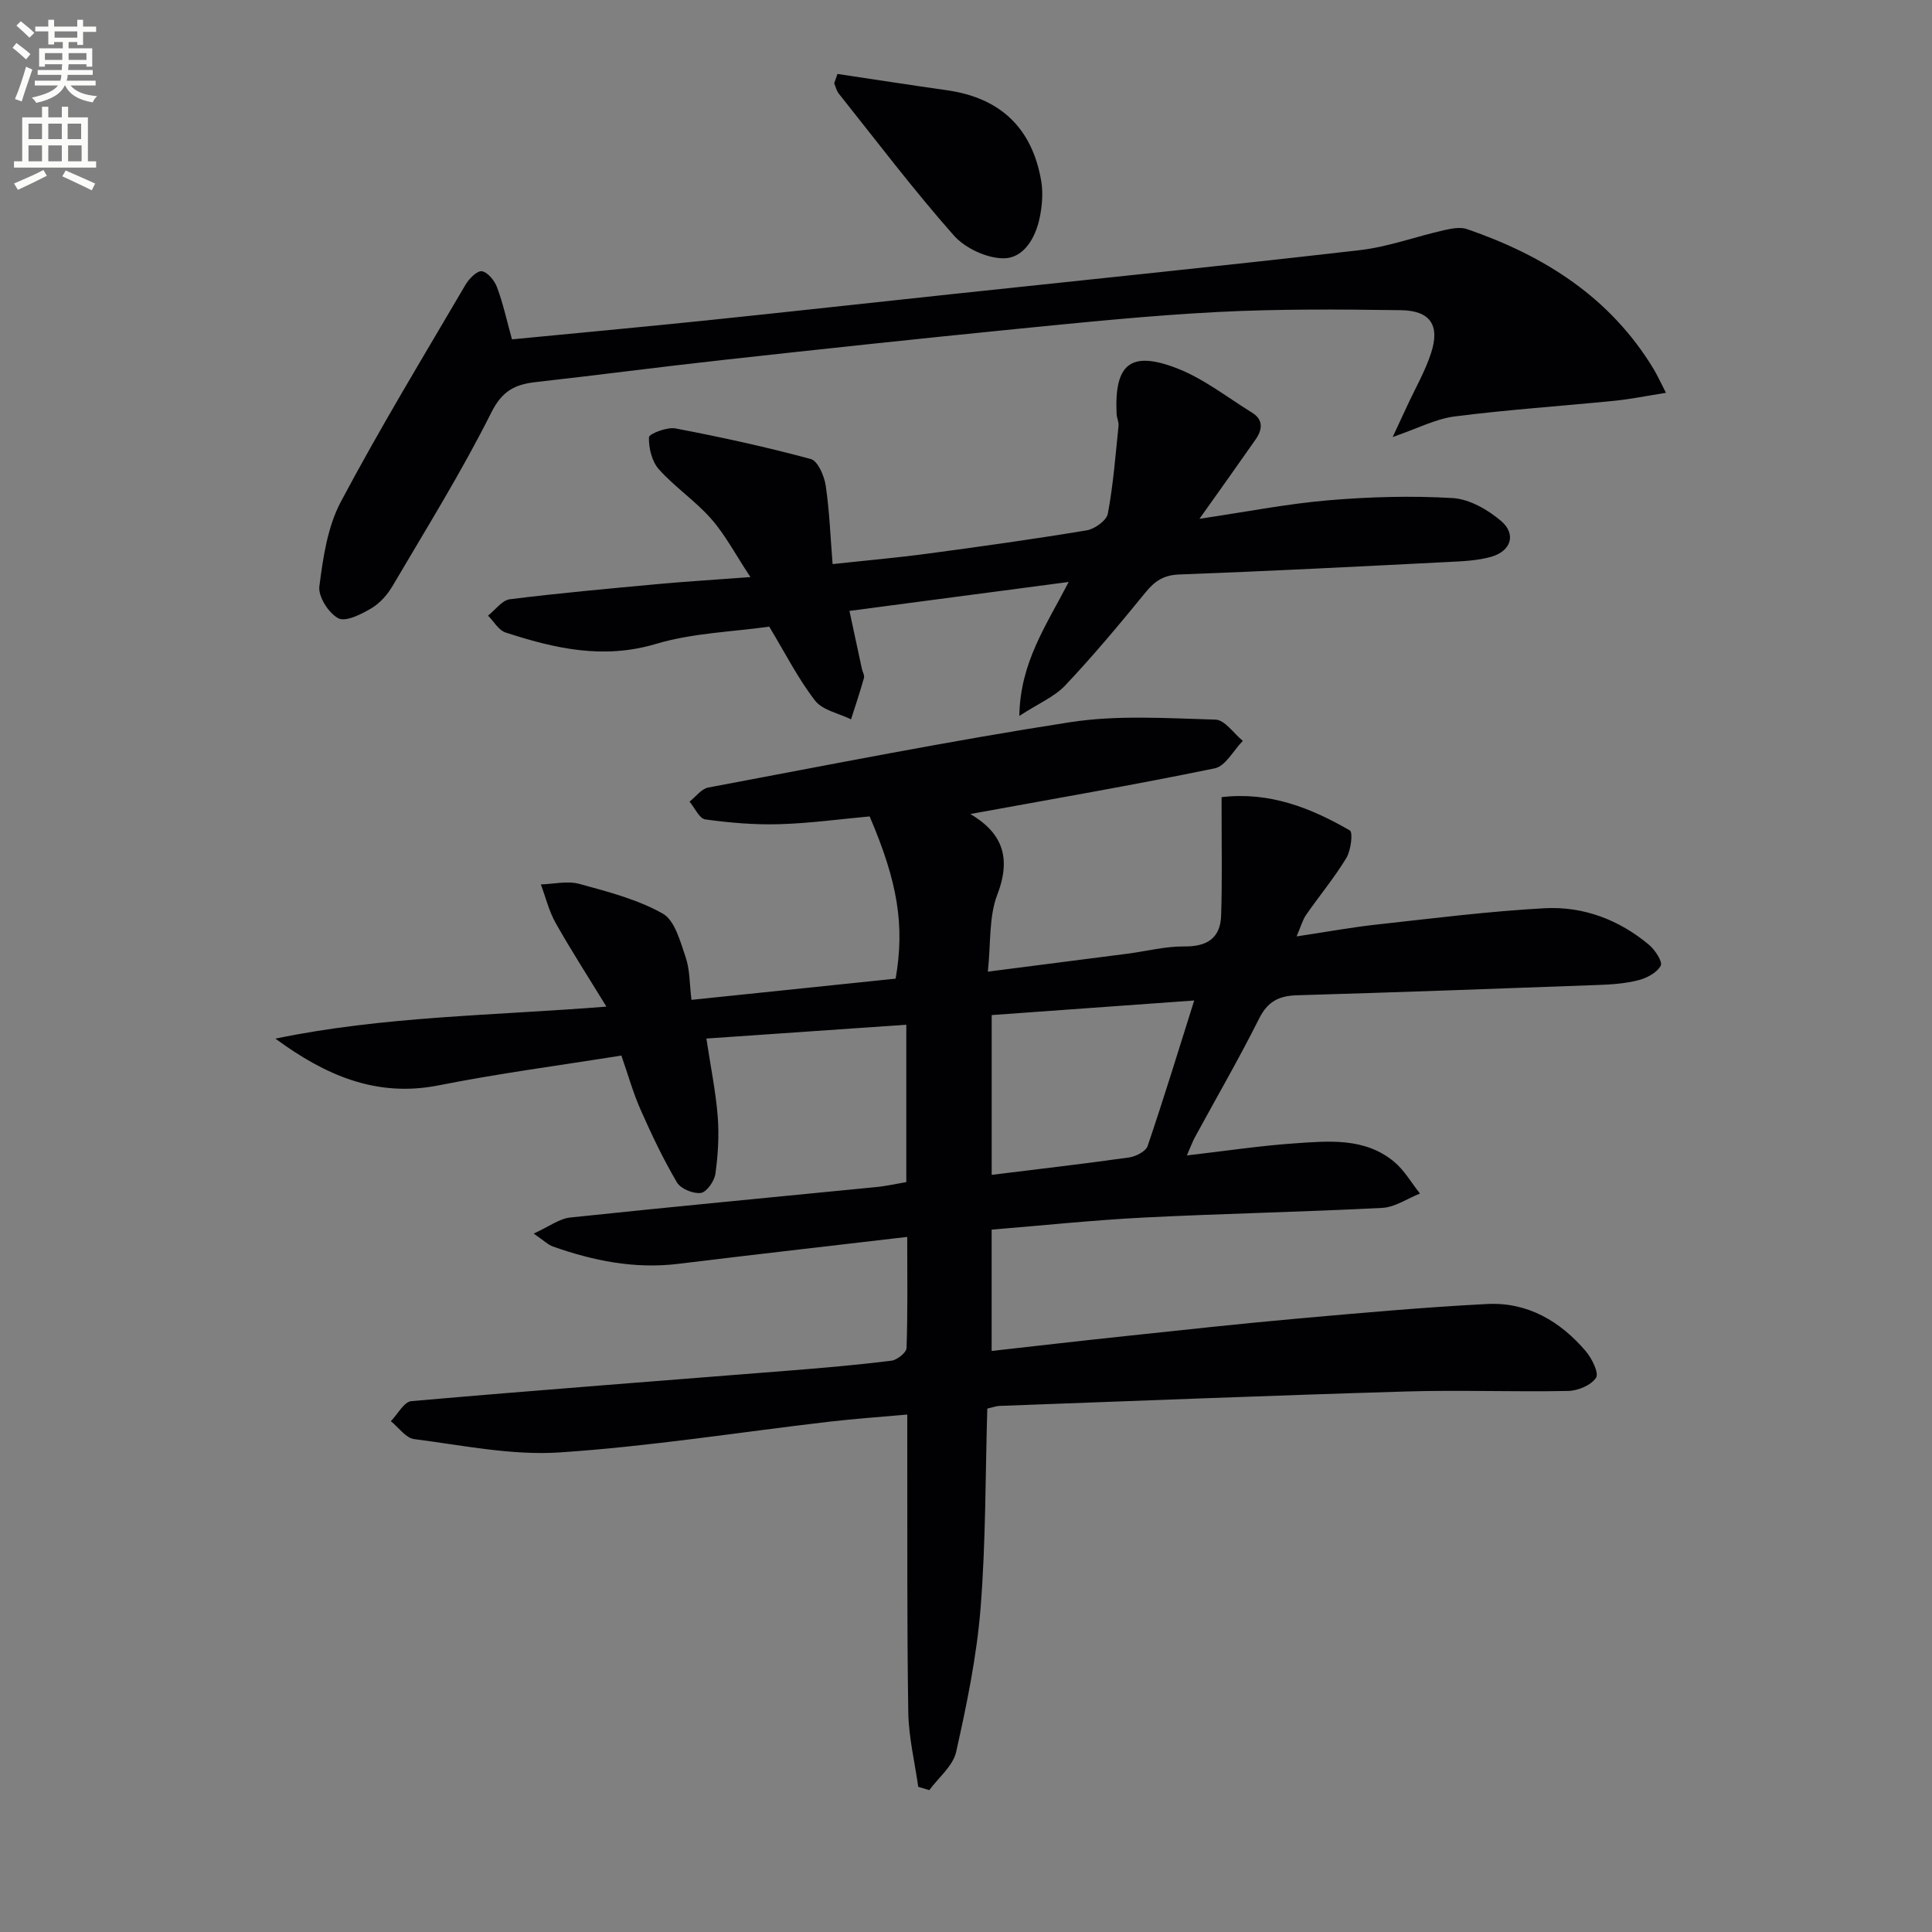
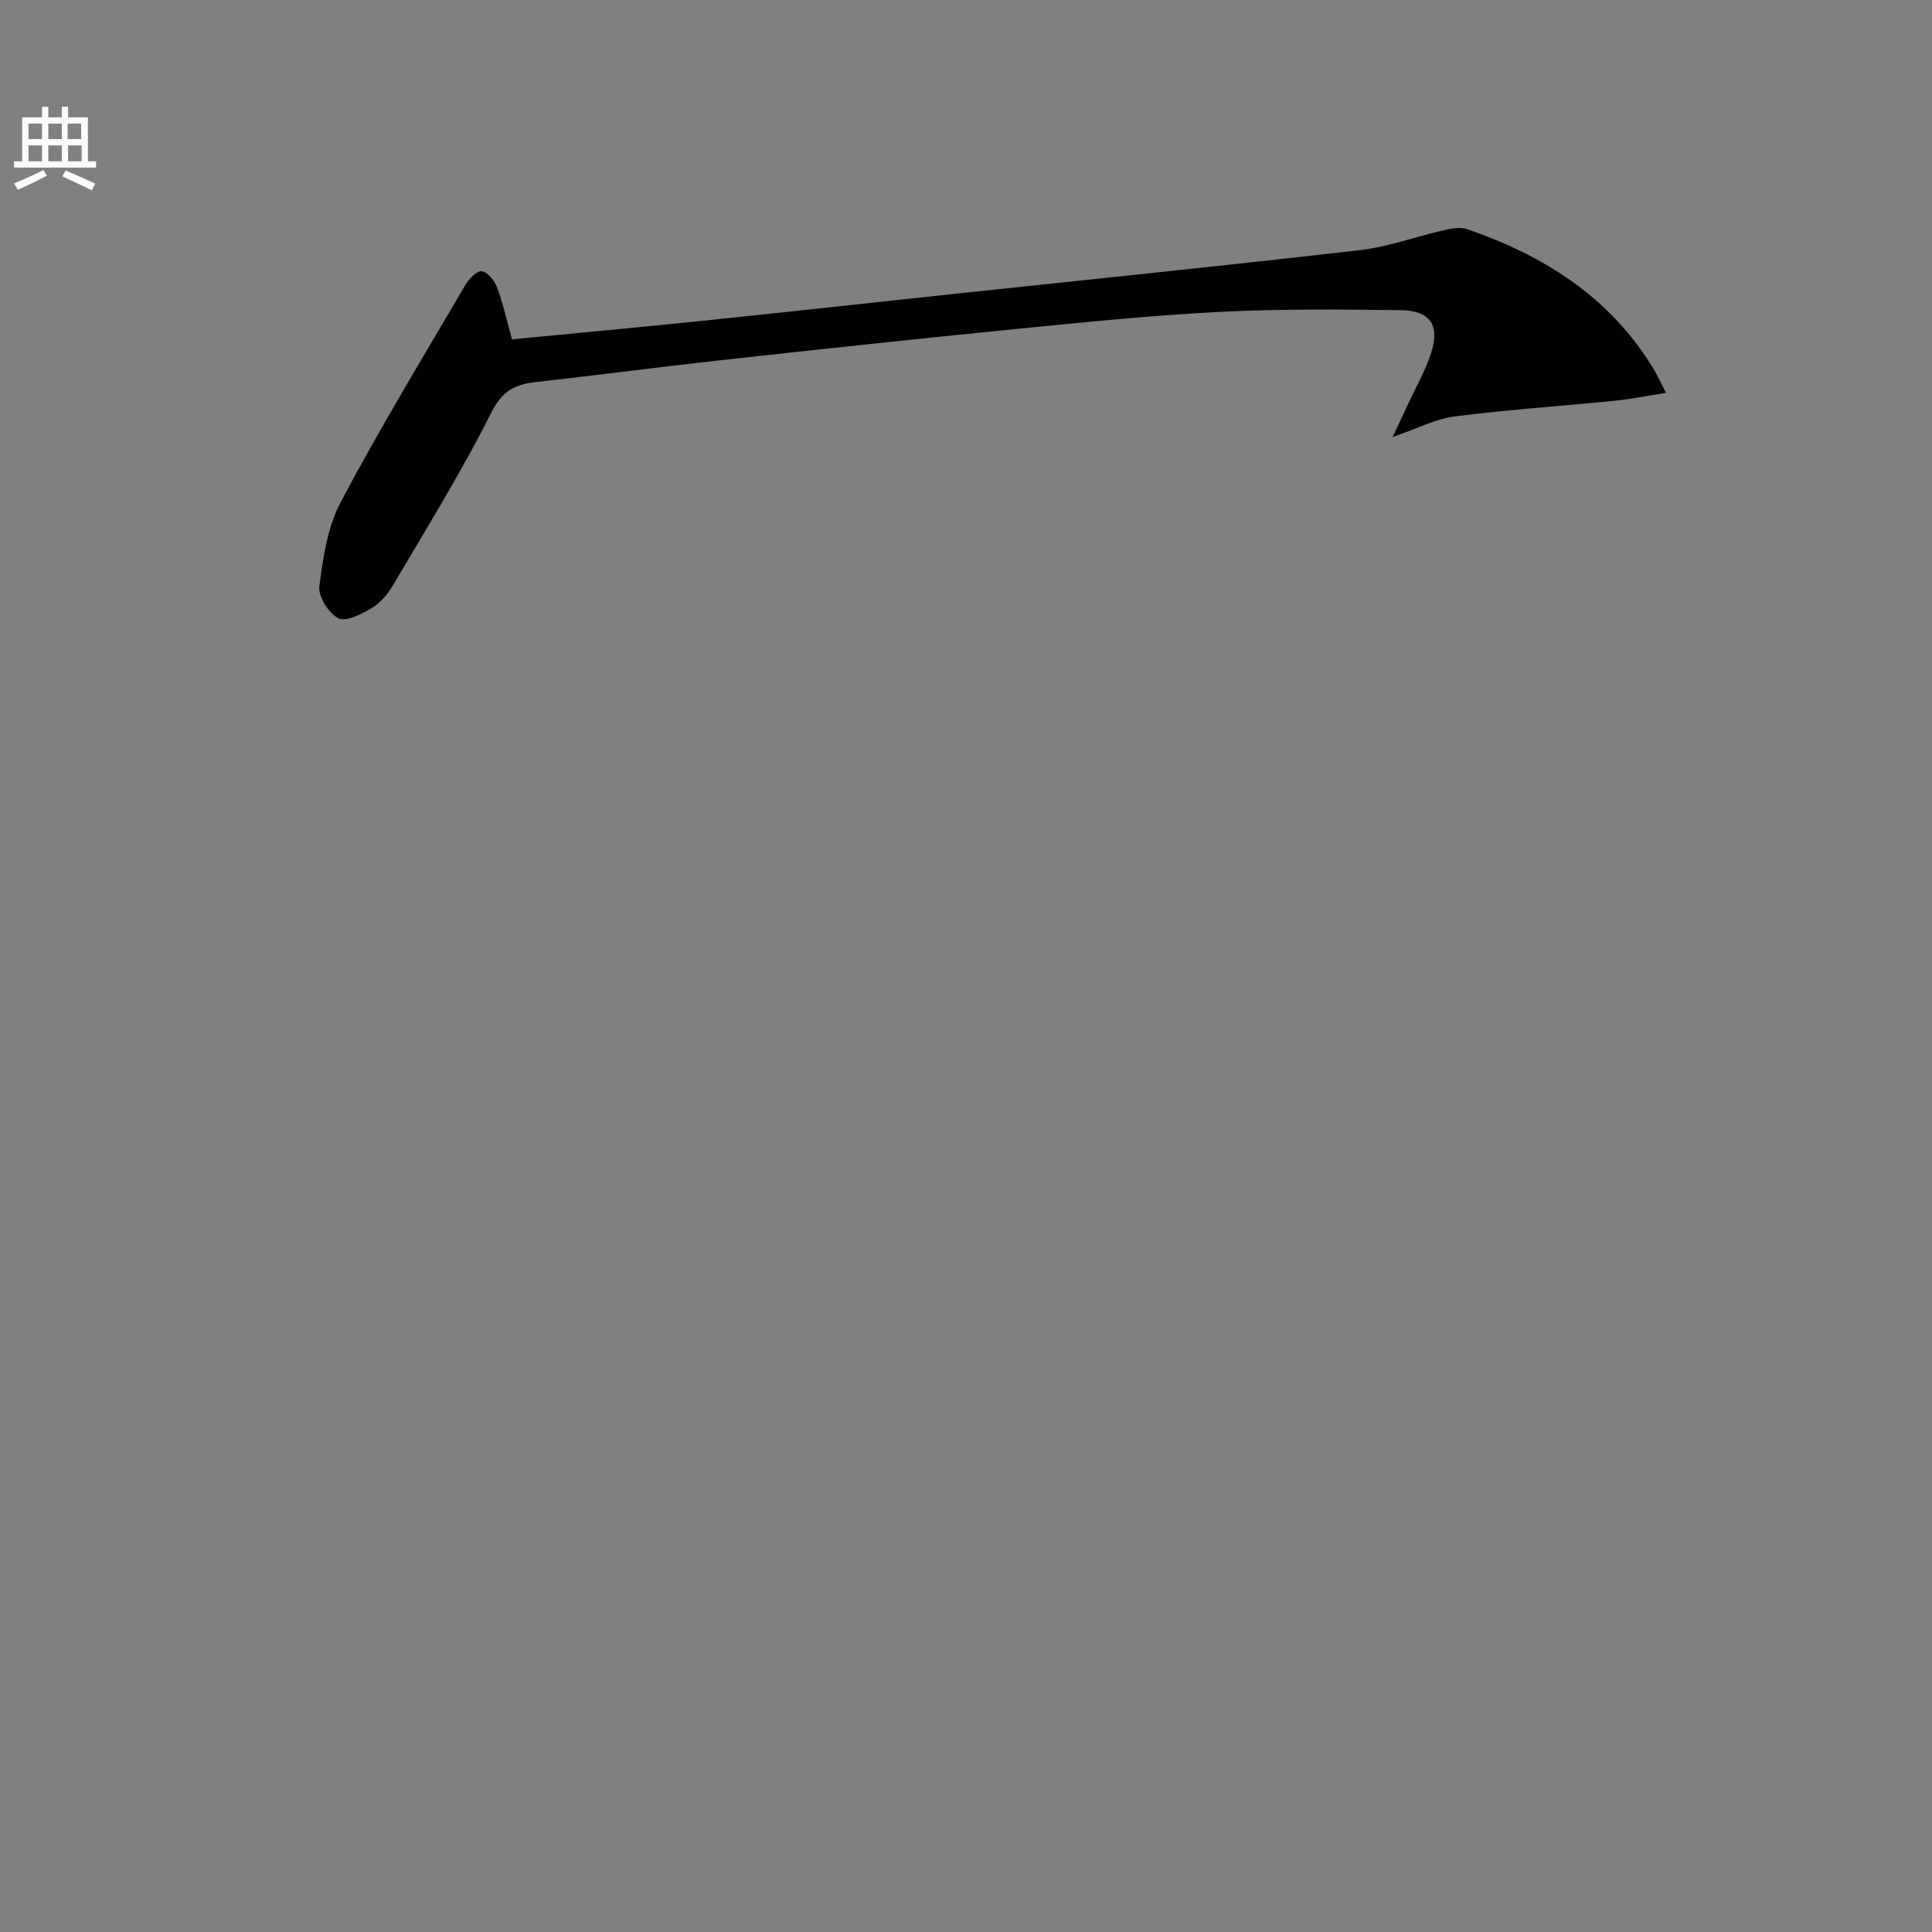
<svg xmlns="http://www.w3.org/2000/svg" enable-background="new 0 0 400 400" viewBox="0 0 400 400">
  <rect x="0" y="0" width="400" height="400" fill="#808080" stroke="none" />
-   <path d="m2.6 9.9.8-1c.9.7 1.9 1.4 2.9 2.3l-.9 1.1c-1.1-1-2-1.8-2.8-2.4zm.5 10.6c.9-2.1 1.6-4.3 2.3-6.7.4.2.8.4 1.3.6-.7 2.1-1.5 4.3-2.2 6.6zm.3-15.2.9-.9c1 .8 2 1.6 2.8 2.4l-1 1c-.9-.9-1.8-1.7-2.7-2.5zm12.6-1.2h1.2v1.4h2.7v1.1h-2.7v2.7h-1.2v-.6h-1.8v1.3h4.9v3.8h-1.2v-.5h-3.7c0 .4-.1.9-.1 1.2h5.1v1h-5.2c0 .5-.1.9-.2 1.2h6v1h-5.2c1.1 1.3 2.9 2 5.5 2.2-.4.4-.7.8-.9 1.3-2.9-.5-4.8-1.6-5.7-3.5h-.1c-.8 1.7-2.7 2.9-5.9 3.6-.2-.4-.6-.8-.9-1.1 2.8-.6 4.6-1.4 5.4-2.5h-4.8v-1h5.3c.1-.3.2-.7.2-1.2h-4.9v-1h5c0-.4 0-.8.1-1.2h-3.6v.5h-1.2v-3.8h4.9v-1.3h-1.8v.5h-1.2v-2.7h-2.7v-1h2.7v-1.4h1.2v1.4h4.8zm-6.7 8.3h3.6c0-.4 0-.9 0-1.4h-3.6zm1.9-4.6h4.8v-1.3h-4.7v1.3zm6.7 3.2h-3.7v1.4h3.7z" fill="#fbfcfa" />
  <path d="m8.7 22.1h1.3v2.2h2.8v-2.2h1.3v2.2h4.1v9.1h1.7v1.3h-17v-1.3h1.7v-9.1h4.1zm.3 13.1.7 1.2c-1.8.9-3.8 1.9-6 2.9-.2-.4-.5-.8-.8-1.3 2.3-1 4.4-1.9 6.1-2.8zm-3.1-6.4h2.8v-3.2h-2.8zm0 4.6h2.8v-3.3h-2.8zm4.1-4.6h2.8v-3.2h-2.8zm0 4.6h2.8v-3.3h-2.8zm3.6 1.9c2.1.9 4.1 1.8 6.1 2.7l-.7 1.4c-2.2-1.1-4.2-2-6.1-2.9zm3.2-9.7h-2.8v3.2h2.8zm-2.7 7.8h2.8v-3.3h-2.8z" fill="#fbfcfa" />
  <g fill="#010104">
-     <path d="m187.64 244.74c0-10.94 0-21.23 0-32.58-13.86.96-27.46 1.9-41.39 2.86.91 6.04 1.95 11.07 2.35 16.15.3 3.92.06 7.94-.48 11.84-.21 1.51-1.8 3.8-3 3.97-1.58.22-4.19-.85-4.97-2.18-2.84-4.83-5.26-9.92-7.53-15.06-1.54-3.47-2.56-7.16-3.97-11.2-12.68 2.03-25.33 3.69-37.82 6.17-12.96 2.57-23.56-2.14-33.81-9.67 22.22-4.63 44.81-4.75 68.53-6.63-3.75-6.13-7.3-11.62-10.5-17.3-1.39-2.46-2.07-5.32-3.07-8 2.67-.08 5.5-.78 7.96-.11 5.9 1.61 12 3.19 17.26 6.14 2.52 1.41 3.64 5.79 4.76 9.05.88 2.58.79 5.5 1.2 8.82 14.39-1.49 28.35-2.94 42.27-4.39 1.9-10.98.48-19.91-5.38-33.59-6.15.56-12.41 1.43-18.69 1.61-5.11.15-10.27-.29-15.34-.99-1.23-.17-2.18-2.4-3.26-3.68 1.29-1.01 2.45-2.65 3.88-2.92 24.93-4.68 49.82-9.64 74.88-13.52 9.85-1.53 20.1-.82 30.14-.54 1.92.05 3.77 2.86 5.65 4.4-1.93 1.97-3.58 5.23-5.82 5.69-16.88 3.47-33.86 6.4-51.19 9.56.1-1-.05-.48.06-.42 6.96 3.91 9.19 9.03 6.12 17.01-1.77 4.6-1.32 10.06-1.96 15.94 10.25-1.31 19.56-2.5 28.86-3.71 3.95-.51 7.89-1.55 11.82-1.51 4.71.05 7.46-1.71 7.62-6.38.24-7.08.09-14.17.1-21.25 0-.96 0-1.93 0-3.28 9.89-1.17 18.45 2.21 26.55 6.89.68.39.23 4.13-.72 5.7-2.49 4.11-5.59 7.83-8.34 11.79-.72 1.04-1.05 2.34-1.96 4.45 6.09-.91 11.35-1.88 16.65-2.46 11.55-1.27 23.1-2.74 34.69-3.37 8-.43 15.42 2.37 21.64 7.59 1.24 1.04 2.84 3.5 2.41 4.3-.77 1.44-2.85 2.55-4.58 3-2.71.7-5.58.9-8.4 1-20.78.77-41.57 1.52-62.35 2.13-3.7.11-6.04 1.27-7.81 4.8-4.17 8.32-8.84 16.38-13.29 24.56-.53.97-.9 2.02-1.68 3.8 7.89-.91 15.07-2 22.3-2.5 7.11-.49 14.5-1.22 20.56 3.77 2.16 1.78 3.62 4.39 5.4 6.62-2.6 1.03-5.16 2.83-7.81 2.97-16.44.85-32.91 1.17-49.36 2-10.43.53-20.84 1.63-31.51 2.5v25.12c9.28-1.04 18.44-2.1 27.61-3.07 11.89-1.26 23.79-2.57 35.7-3.63 13.07-1.17 26.15-2.34 39.25-3.02 8.34-.43 15.12 3.52 20.44 9.76 1.27 1.49 2.77 4.51 2.13 5.51-1.01 1.55-3.74 2.69-5.77 2.73-11.16.23-22.33-.22-33.49.11-28.1.83-56.19 1.96-84.28 2.99-.63.02-1.25.27-2.49.55-.41 13.76-.3 27.58-1.39 41.29-.8 10.01-2.86 19.97-5.06 29.79-.65 2.91-3.64 5.3-5.56 7.92-.76-.23-1.53-.46-2.29-.69-.72-5.14-1.98-10.27-2.06-15.43-.29-18.49-.17-36.99-.21-55.49 0-1.8 0-3.6 0-6.15-5.68.51-10.9.86-16.09 1.47-18.64 2.17-37.22 5.14-55.92 6.37-9.93.65-20.08-1.48-30.08-2.76-1.74-.22-3.23-2.42-4.83-3.71 1.41-1.44 2.73-4.01 4.25-4.15 26.17-2.29 52.36-4.26 78.55-6.35 6.95-.55 13.91-1.16 20.83-2.02 1.18-.15 3.1-1.67 3.14-2.62.26-7.45.14-14.91.14-23.01-16.22 1.9-31.84 3.67-47.45 5.58-8.98 1.09-17.52-.63-25.9-3.59-1.01-.36-1.84-1.21-3.99-2.68 3.14-1.42 5.29-3.09 7.6-3.33 20.98-2.22 41.99-4.19 62.99-6.27 2.11-.17 4.21-.66 6.56-1.06zm59.61-37.6c-14.35 1.03-28.15 2.03-41.93 3.02v33.08c9.7-1.2 19.08-2.28 28.43-3.6 1.41-.2 3.46-1.24 3.85-2.36 3.35-9.86 6.39-19.82 9.65-30.14z" />
-     <path d="m248.34 107.41c9.73-1.44 18.17-3.11 26.69-3.83 8.54-.72 17.19-.97 25.74-.46 3.45.21 7.25 2.39 10 4.73 3.22 2.74 2.09 6.26-2.05 7.43-2.82.8-5.87.92-8.83 1.07-18.58.94-37.16 1.9-55.75 2.59-3.23.12-5.06 1.37-6.97 3.71-5.35 6.56-10.79 13.08-16.6 19.23-2.25 2.39-5.57 3.77-9.53 6.34.19-11.08 5.51-18.61 10.22-27.73-15.69 2.07-30.35 4.01-45.39 5.99.92 4.28 1.74 8.13 2.57 11.97.14.65.59 1.37.43 1.93-.81 2.87-1.76 5.71-2.67 8.55-2.54-1.25-5.9-1.87-7.46-3.89-3.52-4.55-6.15-9.79-9.48-15.3-7.51 1.07-15.8 1.29-23.47 3.58-10.94 3.26-20.98.93-31.12-2.37-1.44-.47-2.43-2.3-3.63-3.49 1.5-1.17 2.9-3.19 4.52-3.39 10.21-1.28 20.47-2.2 30.72-3.15 5.76-.53 11.53-.87 19.09-1.44-3.08-4.65-5.18-8.7-8.11-12.04-3.27-3.73-7.53-6.57-10.84-10.27-1.45-1.62-2.13-4.41-2.06-6.64.02-.71 3.73-2.16 5.48-1.83 9.41 1.79 18.79 3.84 28.03 6.34 1.45.39 2.78 3.48 3.08 5.48.78 5.21.97 10.51 1.43 16.27 6.9-.75 13.29-1.31 19.64-2.16 11.01-1.47 22.02-3.01 32.98-4.83 1.66-.28 4.11-2.04 4.37-3.46 1.12-5.99 1.58-12.1 2.21-18.17.08-.79-.36-1.63-.4-2.45-.48-10.26 2.79-13.16 12.31-9.54 5.61 2.13 10.55 6.05 15.74 9.26 2.39 1.48 2.14 3.53.72 5.56-3.52 5.05-7.08 10.03-11.61 16.41z" />
    <path d="m106 70.26c13.4-1.3 26.63-2.52 39.84-3.88 17.01-1.76 34.01-3.65 51.01-5.46 28.23-3.01 56.48-5.88 84.68-9.13 5.87-.68 11.58-2.8 17.39-4.12 1.55-.35 3.39-.72 4.8-.24 15.99 5.5 29.68 14.13 38.66 29 .75 1.25 1.35 2.59 2.54 4.9-3.98.63-7.27 1.3-10.6 1.64-11.05 1.11-22.14 1.84-33.15 3.25-3.96.51-7.73 2.51-12.83 4.26 1.33-2.85 2.19-4.69 3.04-6.53 1.67-3.61 3.69-7.1 4.91-10.86 1.87-5.73-.15-8.78-6.22-8.87-12.62-.18-25.26-.27-37.86.37-13.92.71-27.82 2.14-41.7 3.51-20.33 2.02-40.64 4.2-60.95 6.44-12.88 1.42-25.72 3.12-38.59 4.56-4.33.48-6.99 1.79-9.26 6.33-6.15 12.28-13.44 23.99-20.41 35.85-1.07 1.82-2.64 3.62-4.43 4.67-2.07 1.22-5.29 2.86-6.82 2.06-2-1.05-4.2-4.49-3.93-6.6.76-5.96 1.69-12.32 4.44-17.51 8.1-15.26 17.08-30.04 25.82-44.95.73-1.25 2.42-2.95 3.39-2.79 1.22.2 2.62 1.93 3.13 3.31 1.22 3.23 1.95 6.63 3.1 10.79z" />
-     <path d="m173.39 15.31c7.57 1.13 15.13 2.31 22.7 3.38 11.04 1.57 17.61 7.84 19.48 18.77.43 2.51.19 5.27-.35 7.78-.88 4.11-3.32 8.26-7.48 8.24-3.49-.02-7.94-2.1-10.28-4.75-8.33-9.43-15.95-19.5-23.8-29.35-.47-.59-.64-1.41-.95-2.13.23-.64.45-1.29.68-1.94z" />
  </g>
</svg>